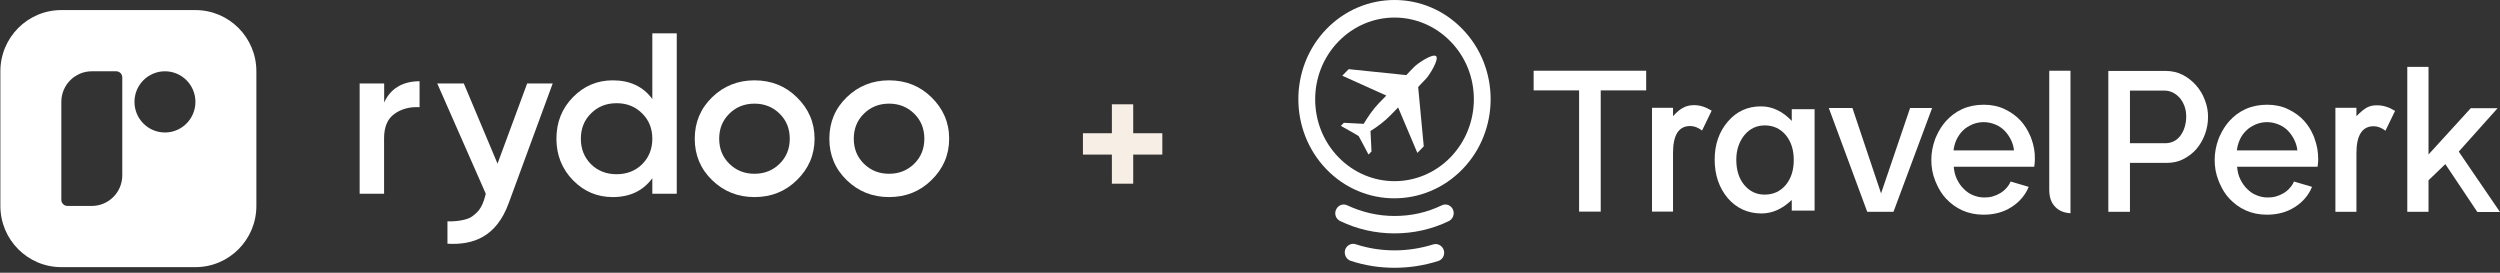
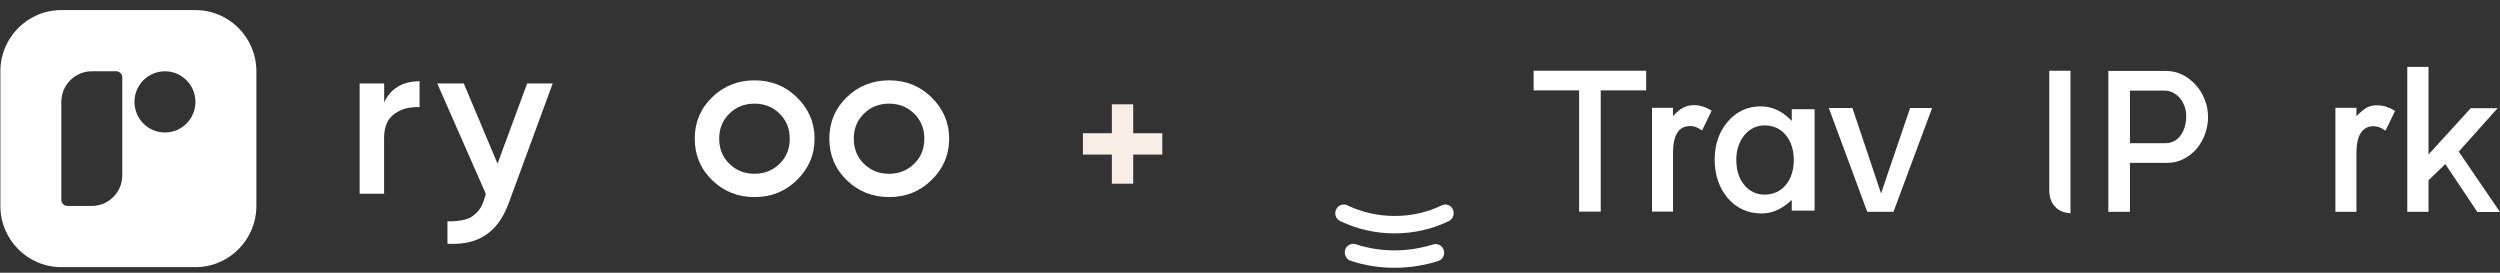
<svg xmlns="http://www.w3.org/2000/svg" width="440" height="48" viewBox="0 0 440 48" fill="none">
  <rect x="0" y="0" width="440" height="48" fill="#333333" stroke="none" />
  <path d="M204.569 23.449V27.206H199.446V32.329H195.689V27.206H190.597V23.449H195.689V18.357H199.446V23.449H204.569Z" fill="#F7EFE5" />
  <g clip-path="url(#clip0_3921_10911)">
    <path d="M67.614 18.04C68.702 15.619 70.843 14.296 73.842 14.296V18.866C72.197 18.762 70.65 19.153 69.429 20.038C68.208 20.897 67.598 22.329 67.598 24.334V34.094H63.298V14.688H67.614V18.04Z" fill="white" />
    <path d="M92.78 14.689H97.275L89.548 35.708C87.385 41.681 83.319 43.155 78.754 42.895V38.95C80.107 39.028 82.276 38.742 83.098 38.091C83.921 37.466 84.778 36.829 85.376 34.569L85.497 34.095L76.956 14.689H81.631L87.565 28.802L92.78 14.689Z" fill="white" />
-     <path d="M114.81 5.867H119.109V34.094H114.81V31.365C113.191 33.578 110.868 34.685 107.843 34.685C105.109 34.685 102.773 33.695 100.836 31.716C98.898 29.711 97.93 27.277 97.93 24.412C97.93 21.522 98.898 19.087 100.836 17.108C102.773 15.13 105.109 14.14 107.843 14.14C110.868 14.14 113.191 15.234 114.81 17.421V5.867ZM104.021 28.904C105.215 30.076 106.715 30.662 108.519 30.662C110.324 30.662 111.824 30.076 113.018 28.904C114.212 27.706 114.81 26.209 114.81 24.412C114.81 22.616 114.212 21.131 113.018 19.96C111.824 18.762 110.324 18.163 108.519 18.163C106.715 18.163 105.215 18.762 104.021 19.96C102.826 21.131 102.229 22.616 102.229 24.412C102.229 26.209 102.826 27.706 104.021 28.904Z" fill="white" />
    <path d="M132.787 34.685C129.868 34.685 127.386 33.695 125.342 31.716C123.299 29.737 122.277 27.303 122.277 24.412C122.277 21.522 123.299 19.087 125.342 17.108C127.386 15.13 129.868 14.14 132.787 14.14C135.733 14.14 138.215 15.13 140.232 17.108C142.276 19.087 143.365 21.522 143.365 24.412C143.365 27.303 142.276 29.737 140.232 31.716C138.215 33.695 135.733 34.685 132.787 34.685ZM128.368 28.826C129.562 29.998 131.035 30.584 132.787 30.584C134.539 30.584 136.012 29.998 137.206 28.826C138.401 27.654 138.998 26.183 138.998 24.412C138.998 22.642 138.401 21.171 137.206 19.999C136.012 18.827 134.539 18.241 132.787 18.241C131.035 18.241 129.562 18.827 128.368 19.999C127.174 21.171 126.576 22.642 126.576 24.412C126.576 26.183 127.174 27.654 128.368 28.826Z" fill="white" />
    <path d="M156.475 34.685C153.556 34.685 151.074 33.695 149.03 31.716C146.987 29.737 145.965 27.303 145.965 24.412C145.965 21.522 146.987 19.087 149.03 17.108C151.074 15.13 153.556 14.14 156.475 14.14C159.421 14.14 161.903 15.13 163.92 17.108C165.963 19.087 167.053 21.522 167.053 24.412C167.053 27.303 165.963 29.737 163.92 31.716C161.903 33.695 159.421 34.685 156.475 34.685ZM152.056 28.826C153.25 29.998 154.723 30.584 156.475 30.584C158.227 30.584 159.7 29.998 160.894 28.826C162.089 27.654 162.686 26.183 162.686 24.412C162.686 22.642 162.089 21.171 160.894 19.999C159.7 18.827 158.227 18.241 156.475 18.241C154.723 18.241 153.25 18.827 152.056 19.999C150.861 21.171 150.264 22.642 150.264 24.412C150.264 26.183 150.861 27.654 152.056 28.826Z" fill="white" />
    <path fill-rule="evenodd" clip-rule="evenodd" d="M0.066 12.546C0.066 6.597 4.869 1.774 10.794 1.774H34.395C40.319 1.774 45.122 6.597 45.122 12.546V36.244C45.122 42.193 40.319 47.016 34.395 47.016H10.794C4.869 47.016 0.066 42.193 0.066 36.244V12.546ZM34.395 17.932C34.395 20.907 31.993 23.318 29.031 23.318C26.068 23.318 23.667 20.907 23.667 17.932C23.667 14.957 26.068 12.546 29.031 12.546C31.993 12.546 34.395 14.957 34.395 17.932ZM16.158 12.546C13.195 12.546 10.794 14.957 10.794 17.932V35.167C10.794 35.762 11.274 36.244 11.867 36.244H16.158C19.12 36.244 21.521 33.833 21.521 30.858V13.623C21.521 13.028 21.041 12.546 20.449 12.546H16.158Z" fill="white" />
  </g>
  <path d="M386.502 15.008C385.832 14.251 385.057 13.638 384.14 13.17C383.224 12.701 382.237 12.485 381.145 12.485H372.264H371.066V37.279H374.872V28.666H381.356C382.449 28.666 383.436 28.45 384.317 27.981C385.198 27.513 385.973 26.936 386.607 26.18C387.242 25.423 387.735 24.558 388.088 23.585C388.44 22.612 388.616 21.603 388.616 20.558C388.616 19.549 388.44 18.576 388.052 17.602C387.7 16.63 387.171 15.765 386.502 15.008ZM384.493 22.395C384.317 22.972 384.07 23.441 383.753 23.873C383.436 24.305 383.048 24.63 382.625 24.846C382.202 25.062 381.709 25.206 381.145 25.206H374.872V15.945H380.933C381.427 15.945 381.92 16.053 382.378 16.269C382.836 16.485 383.259 16.81 383.612 17.206C383.964 17.602 384.246 18.107 384.458 18.648C384.669 19.224 384.775 19.837 384.775 20.522C384.775 21.206 384.669 21.819 384.493 22.395Z" fill="white" />
  <path d="M416.563 18.936C416.035 19.224 415.435 19.729 414.731 20.45V18.972H411.03V37.279H414.731V26.973C414.731 23.801 415.753 22.215 417.761 22.215C418.431 22.215 419.136 22.468 419.841 23.008L421.532 19.513C420.475 18.864 419.453 18.54 418.466 18.54C417.726 18.504 417.092 18.648 416.563 18.936Z" fill="white" />
  <path d="M439.577 19.044H434.855L427.419 27.189V26.901V11.765H423.683V37.279H427.419V31.73L430.379 28.883L436.018 37.316H440L432.74 26.684L439.577 19.044Z" fill="white" />
-   <path d="M407.12 23.765C406.733 22.865 406.204 22.036 405.57 21.315C404.794 20.45 403.843 19.765 402.715 19.225C401.622 18.684 400.354 18.432 399.015 18.432C397.64 18.432 396.371 18.684 395.244 19.189C394.116 19.693 393.164 20.414 392.354 21.315C391.684 22.072 391.156 22.901 390.733 23.838C390.627 24.054 390.521 24.27 390.451 24.486C390.028 25.64 389.781 26.865 389.781 28.126C389.781 29.424 389.993 30.613 390.451 31.766C390.521 31.982 390.627 32.162 390.697 32.343C391.12 33.316 391.649 34.181 392.354 34.937C393.164 35.802 394.116 36.523 395.244 37.028C396.371 37.532 397.605 37.784 398.979 37.784C400.847 37.784 402.468 37.352 403.878 36.451C405.288 35.55 406.274 34.397 406.873 32.991L406.909 32.883L403.737 31.946C403.561 32.379 403.314 32.739 402.997 33.099C402.68 33.46 402.327 33.748 401.904 34C401.481 34.253 401.059 34.433 400.565 34.577C400.072 34.721 399.578 34.757 399.085 34.757C398.415 34.757 397.746 34.613 397.147 34.361C396.512 34.108 395.984 33.748 395.49 33.243C394.997 32.775 394.609 32.198 394.292 31.55C393.975 30.901 393.799 30.18 393.728 29.351H406.733H407.895C407.931 29.171 407.931 28.991 407.966 28.739C408.001 28.486 408.001 28.234 408.001 27.946C408.001 26.721 407.79 25.531 407.367 24.414C407.332 24.234 407.226 24.018 407.12 23.765ZM393.693 26.468C393.763 25.82 393.94 25.207 394.186 24.63C394.468 23.982 394.856 23.441 395.349 22.973C395.807 22.504 396.371 22.18 397.006 21.892C397.64 21.639 398.274 21.495 398.979 21.495C399.684 21.495 400.354 21.639 400.988 21.892C401.622 22.144 402.186 22.504 402.644 22.973C403.103 23.441 403.49 23.982 403.807 24.63C404.089 25.207 404.266 25.82 404.336 26.468H393.693Z" fill="white" />
  <path d="M269.886 15.908H277.921V37.243H281.727V15.908H289.727V12.448H269.921V15.908H269.886Z" fill="white" />
  <path d="M331.067 34.036L326.027 19.008H321.869L328.635 37.28H333.252L340.054 19.008H336.177L331.067 34.036Z" fill="white" />
  <path d="M360.669 33.387C360.669 34.72 361.021 35.729 361.762 36.45C362.396 37.099 363.277 37.459 364.405 37.531V31.873V21.206V12.448H360.669V33.387Z" fill="white" />
-   <path d="M357.533 24.45C357.462 24.198 357.357 23.982 357.251 23.765C356.863 22.865 356.335 22.036 355.7 21.315C354.925 20.45 353.973 19.765 352.846 19.225C351.753 18.684 350.484 18.432 349.145 18.432C347.771 18.432 346.502 18.684 345.374 19.189C344.247 19.693 343.295 20.414 342.484 21.315C341.815 22.072 341.286 22.901 340.863 23.838C340.758 24.054 340.652 24.27 340.581 24.486C340.158 25.64 339.912 26.865 339.912 28.126C339.912 29.424 340.123 30.613 340.581 31.766C340.652 31.982 340.758 32.162 340.828 32.343C341.251 33.316 341.78 34.181 342.484 34.937C343.295 35.802 344.247 36.523 345.374 37.028C346.502 37.532 347.736 37.784 349.11 37.784C350.978 37.784 352.599 37.352 354.009 36.451C355.418 35.55 356.405 34.397 357.004 32.991L357.039 32.883L353.868 31.946C353.691 32.379 353.445 32.739 353.128 33.099C352.81 33.46 352.458 33.748 352.035 34C351.612 34.253 351.189 34.433 350.696 34.577C350.202 34.721 349.709 34.757 349.216 34.757C348.546 34.757 347.876 34.613 347.277 34.361C346.643 34.108 346.114 33.748 345.621 33.243C345.128 32.775 344.74 32.198 344.423 31.55C344.106 30.901 343.929 30.18 343.859 29.351H356.863H358.026C358.061 29.171 358.061 28.991 358.097 28.739C358.132 28.486 358.132 28.234 358.132 27.946C358.167 26.793 357.956 25.603 357.533 24.45ZM345.48 22.973C345.938 22.504 346.502 22.18 347.136 21.892C347.771 21.639 348.405 21.495 349.11 21.495C349.815 21.495 350.484 21.639 351.119 21.892C351.753 22.144 352.317 22.504 352.775 22.973C353.233 23.441 353.621 23.982 353.938 24.63C354.22 25.207 354.396 25.82 354.467 26.468H343.824C343.894 25.82 344.07 25.207 344.317 24.63C344.634 23.982 345.022 23.405 345.48 22.973Z" fill="white" />
  <path d="M290.752 18.972H294.452V20.45C295.122 19.693 295.756 19.189 296.285 18.936C296.814 18.648 297.448 18.504 298.188 18.504C299.175 18.504 300.197 18.828 301.254 19.477L299.562 22.973C298.858 22.432 298.153 22.18 297.483 22.18C295.439 22.18 294.452 23.765 294.452 26.937V37.244H290.752V18.972Z" fill="white" />
  <path d="M315.35 19.224H319.368V37.063H315.35V35.189C313.694 36.775 311.932 37.568 310.029 37.568C307.632 37.568 305.659 36.667 304.108 34.901C302.558 33.063 301.782 30.792 301.782 28.09C301.782 25.423 302.558 23.188 304.108 21.387C305.659 19.585 307.597 18.72 309.923 18.72C311.932 18.72 313.729 19.585 315.35 21.278V19.224ZM305.588 28.09C305.588 29.927 306.047 31.405 306.963 32.522C307.914 33.675 309.113 34.252 310.557 34.252C312.108 34.252 313.342 33.675 314.293 32.558C315.245 31.405 315.703 29.927 315.703 28.162C315.703 26.396 315.245 24.918 314.293 23.765C313.342 22.648 312.108 22.071 310.593 22.071C309.148 22.071 307.95 22.648 306.998 23.801C306.082 24.954 305.588 26.396 305.588 28.09Z" fill="white" />
  <path d="M253.755 36.138C251.147 37.399 248.363 38.012 245.438 38.012C242.548 38.012 239.729 37.363 237.121 36.138C236.381 35.777 235.5 36.102 235.147 36.895C234.795 37.651 235.112 38.552 235.887 38.913C238.883 40.354 242.125 41.075 245.438 41.075C248.786 41.075 251.993 40.354 254.989 38.913C255.729 38.552 256.046 37.651 255.729 36.895C255.376 36.102 254.495 35.777 253.755 36.138Z" fill="white" />
-   <path d="M257.383 5.108C250.792 -1.703 240.079 -1.703 233.453 5.108C226.863 11.92 226.863 22.983 233.453 29.794C240.044 36.606 250.757 36.606 257.383 29.794C264.008 22.983 264.008 11.92 257.383 5.108ZM255.303 27.668C249.841 33.29 241.03 33.29 235.568 27.668C230.105 22.046 230.105 12.929 235.568 7.307C241.03 1.685 249.841 1.685 255.303 7.307C260.766 12.893 260.766 22.01 255.303 27.668Z" fill="white" />
  <path d="M245.437 47.129C242.794 47.129 240.221 46.732 237.719 45.903C236.943 45.651 236.52 44.786 236.732 43.993C236.979 43.2 237.789 42.732 238.6 42.984C240.785 43.705 243.111 44.065 245.437 44.065C247.763 44.065 250.018 43.705 252.238 43.02C253.014 42.768 253.859 43.236 254.106 44.029C254.353 44.822 253.93 45.687 253.119 45.939C250.617 46.732 248.045 47.129 245.437 47.129Z" fill="white" />
-   <path d="M252.767 9.902C252.203 9.325 249.525 11.127 248.891 11.776C248.292 12.388 247.833 12.857 247.516 13.217L237.367 12.172L236.239 13.325L243.992 16.821L243.957 16.857L243.922 16.893L243.886 16.929L243.851 16.965C243.675 17.145 243.358 17.47 242.688 18.154C241.701 19.163 240.714 20.605 240.01 21.794L236.521 21.614L235.992 22.155C235.992 22.155 239.093 23.884 239.129 23.956C239.199 24.029 240.855 27.2 240.855 27.2L241.384 26.659L241.208 23.056C242.371 22.335 243.781 21.29 244.732 20.281L245.895 19.091L246.036 18.947L246.071 18.911L249.455 26.912L250.582 25.758L249.595 15.307C249.913 14.983 250.371 14.515 250.97 13.866C251.569 13.253 253.296 10.478 252.767 9.902Z" fill="white" />
  <defs>
    <clipPath id="clip0_3921_10911">
      <rect width="173.871" height="45.242" fill="white" transform="translate(0 1.774)" />
    </clipPath>
  </defs>
</svg>